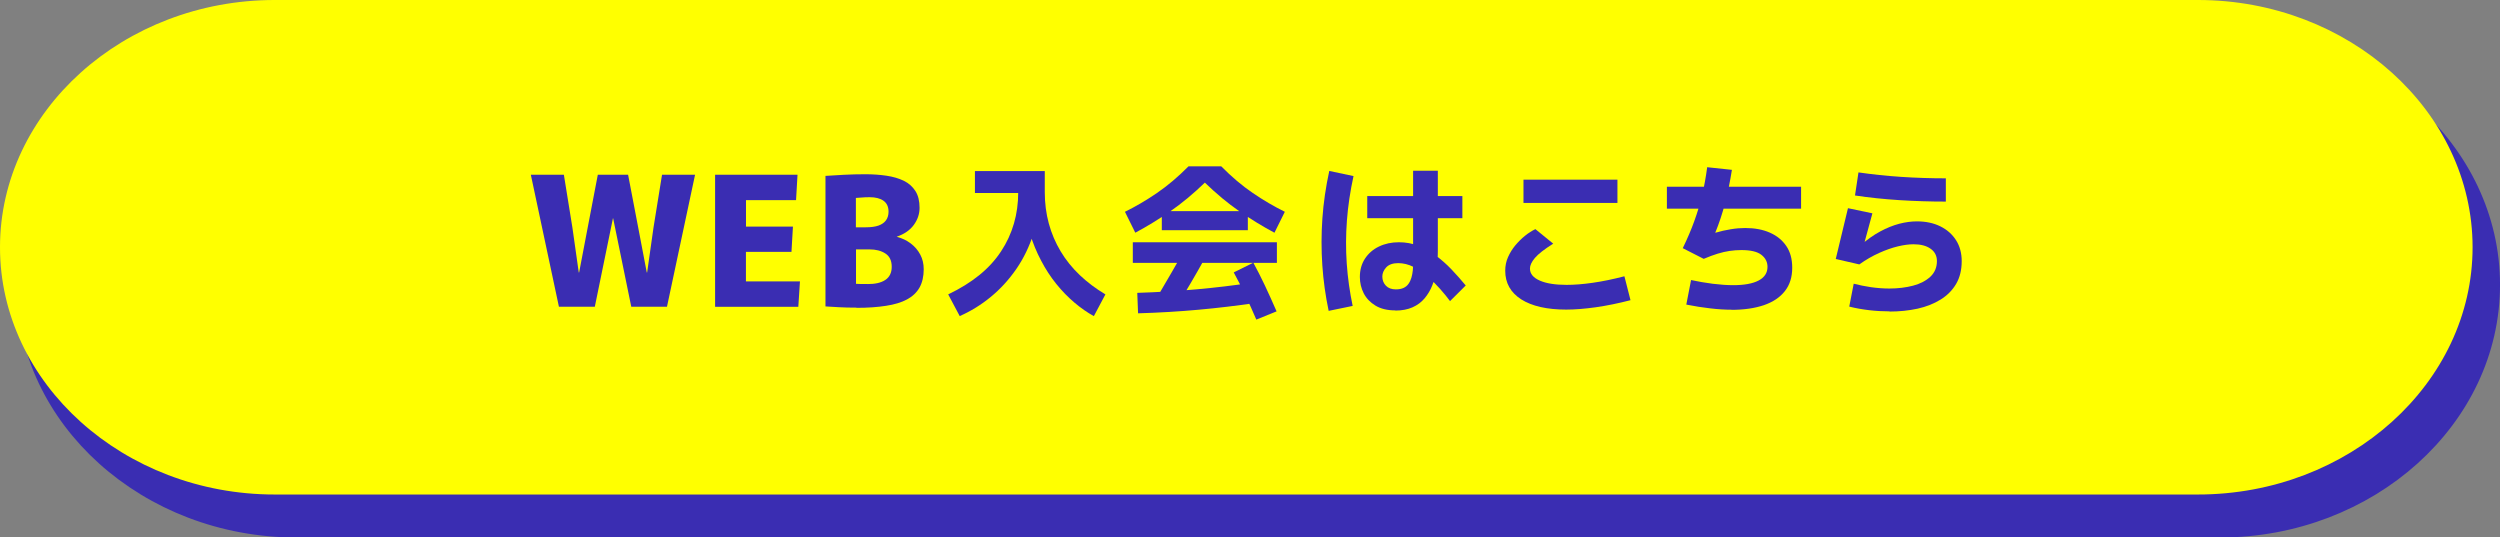
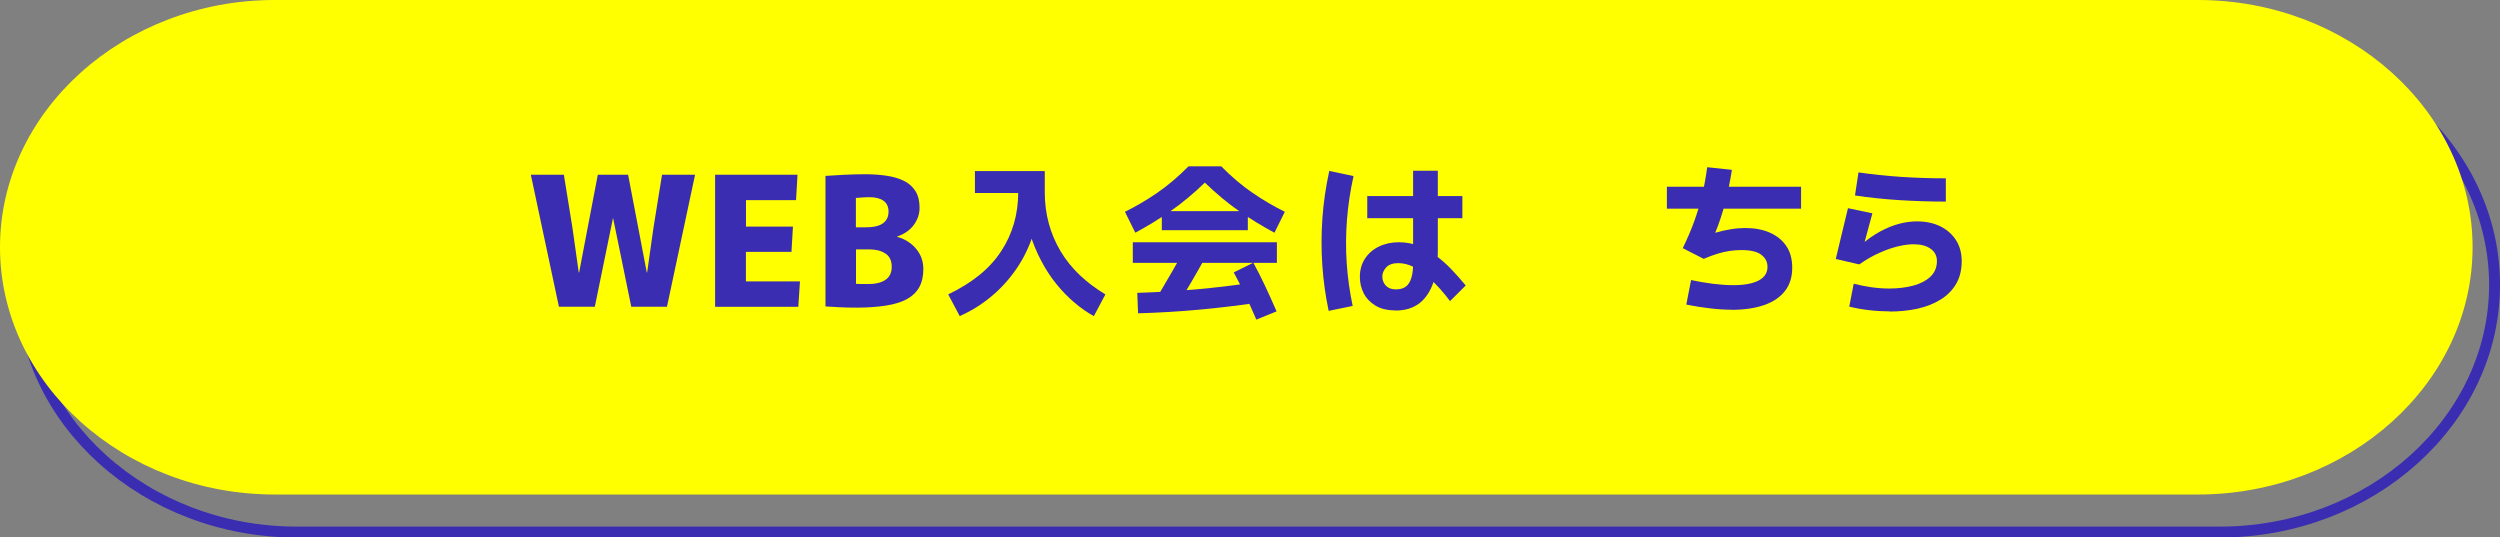
<svg xmlns="http://www.w3.org/2000/svg" id="_レイヤー_2" viewBox="0 0 409.49 88.04">
  <rect x="0" y="0" width="409.49" height="88.04" fill="#808080" stroke="none" />
  <defs>
    <style>.cls-1{fill:none;stroke:#3a2db2;stroke-miterlimit:10;stroke-width:1.79px;}.cls-2{fill:#3a2db2;}.cls-2,.cls-3{stroke-width:0px;}.cls-3{fill:#ff0;}</style>
  </defs>
  <g id="_レイヤー_1-2">
-     <path class="cls-2" d="M408.6,46.65c0,22.27-20.25,40.5-45,40.5H48.6c-24.75,0-45-18.23-45-40.5S23.85,6.15,48.6,6.15h315c24.75,0,45,18.23,45,40.5Z" />
    <path class="cls-1" d="M408.6,46.65c0,22.27-20.25,40.5-45,40.5H48.6c-24.75,0-45-18.23-45-40.5S23.85,6.15,48.6,6.15h315c24.75,0,45,18.23,45,40.5Z" />
    <path class="cls-3" d="M405,40.5c0,22.27-20.25,40.5-45,40.5H45C20.25,81,0,62.77,0,40.5S20.25,0,45,0h315c24.75,0,45,18.23,45,40.5Z" />
    <path class="cls-2" d="M86.92,28.62h5.44l1.4,8.67,1.04,7.34h.06l1.4-7.34,1.66-8.67h4.96l1.66,8.67,1.4,7.34h.06l1.04-7.34,1.4-8.67h5.41l-4.6,21.62h-5.85l-2.97-14.49h-.03l-2.97,14.49h-5.88l-4.6-21.62Z" />
    <path class="cls-2" d="M117.15,28.62h13.48l-.24,4.16h-8.2v4.34h7.69l-.24,4.13h-7.46v4.84h8.85l-.27,4.16h-13.63v-21.62Z" />
-     <path class="cls-2" d="M140.29,50.39c-1.07,0-2.02-.02-2.87-.07-.84-.05-1.58-.09-2.21-.13v-21.38c.81-.06,1.81-.12,2.98-.18,1.18-.06,2.35-.09,3.52-.09,1.25,0,2.41.08,3.49.24,1.08.16,2.02.44,2.84.83.81.4,1.44.96,1.9,1.68.46.72.68,1.64.68,2.75,0,1.01-.32,1.95-.95,2.81-.63.86-1.56,1.5-2.79,1.92l.06.03c.83.22,1.58.58,2.24,1.08.66.5,1.18,1.11,1.56,1.83.38.71.56,1.51.56,2.38,0,1.19-.23,2.19-.68,3-.46.81-1.14,1.46-2.05,1.95-.91.49-2.06.84-3.45,1.05-1.39.22-3,.33-4.84.33ZM141.83,37.23c.83,0,1.52-.09,2.06-.28.54-.19.95-.48,1.23-.86.28-.39.42-.86.42-1.41,0-.81-.28-1.41-.83-1.8-.55-.39-1.31-.58-2.26-.58-.5,0-.97.02-1.41.06-.45.04-.73.06-.85.06v4.81h1.63ZM142.07,46.53c.63,0,1.19-.05,1.68-.16.49-.11.9-.28,1.25-.51.35-.23.61-.52.79-.88s.27-.78.27-1.28c0-1.01-.35-1.74-1.04-2.18-.69-.45-1.55-.67-2.58-.67h-2.23v5.64c.28.02.57.03.88.03h1Z" />
+     <path class="cls-2" d="M140.29,50.39c-1.07,0-2.02-.02-2.87-.07-.84-.05-1.58-.09-2.21-.13v-21.38c.81-.06,1.81-.12,2.98-.18,1.18-.06,2.35-.09,3.52-.09,1.25,0,2.41.08,3.49.24,1.08.16,2.02.44,2.84.83.81.4,1.44.96,1.9,1.68.46.72.68,1.64.68,2.75,0,1.01-.32,1.95-.95,2.81-.63.86-1.56,1.5-2.79,1.92c.83.22,1.58.58,2.24,1.08.66.5,1.18,1.11,1.56,1.83.38.71.56,1.51.56,2.38,0,1.19-.23,2.19-.68,3-.46.81-1.14,1.46-2.05,1.95-.91.49-2.06.84-3.45,1.05-1.39.22-3,.33-4.84.33ZM141.83,37.23c.83,0,1.52-.09,2.06-.28.54-.19.95-.48,1.23-.86.28-.39.42-.86.42-1.41,0-.81-.28-1.41-.83-1.8-.55-.39-1.31-.58-2.26-.58-.5,0-.97.02-1.41.06-.45.04-.73.06-.85.06v4.81h1.63ZM142.07,46.53c.63,0,1.19-.05,1.68-.16.49-.11.9-.28,1.25-.51.35-.23.61-.52.79-.88s.27-.78.27-1.28c0-1.01-.35-1.74-1.04-2.18-.69-.45-1.55-.67-2.58-.67h-2.23v5.64c.28.02.57.03.88.03h1Z" />
    <path class="cls-2" d="M157.2,51.78l-1.89-3.56c1.96-.94,3.66-1.99,5.1-3.16,1.44-1.17,2.63-2.47,3.56-3.89.94-1.42,1.64-2.94,2.11-4.56.47-1.62.7-3.33.7-5.13v-3.46h4.35v3.46c0,1.8.22,3.51.66,5.13.44,1.62,1.09,3.14,1.94,4.56.85,1.42,1.9,2.72,3.13,3.89,1.23,1.17,2.63,2.22,4.2,3.16l-1.89,3.56c-1.08-.59-2.15-1.34-3.2-2.23-1.05-.89-2.04-1.91-2.96-3.05s-1.75-2.41-2.48-3.81c-.74-1.39-1.35-2.88-1.84-4.47l.59.03c-.67,2.12-1.61,4.06-2.82,5.82-1.22,1.76-2.61,3.28-4.2,4.58-1.58,1.3-3.28,2.34-5.08,3.13ZM159.69,31.61v-3.59h10.69v3.59h-10.69Z" />
    <path class="cls-2" d="M185.96,38.12l-1.7-3.43c1.76-.86,3.51-1.89,5.25-3.08,1.74-1.19,3.46-2.65,5.17-4.37h5.35c1.71,1.73,3.43,3.19,5.17,4.37,1.74,1.19,3.49,2.21,5.25,3.08l-1.7,3.43c-1.93-1.03-3.84-2.2-5.74-3.51-1.9-1.31-3.78-2.88-5.66-4.7-1.87,1.82-3.76,3.38-5.66,4.7-1.9,1.31-3.81,2.48-5.74,3.51ZM185.55,43.06v-3.38h23.6v3.38h-23.6ZM204.94,46.33l.51,3.32c-2.9.43-5.93.79-9.1,1.08-3.17.29-6.48.49-9.94.59l-.13-3.35c3.38-.11,6.63-.3,9.73-.58,3.1-.28,6.08-.63,8.92-1.07ZM192.73,50.24l-3.02-1.86c.76-1.28,1.51-2.56,2.25-3.85.75-1.29,1.47-2.57,2.17-3.85l3.1,1.84c-.72,1.3-1.46,2.59-2.21,3.87-.76,1.29-1.52,2.57-2.3,3.85ZM190.3,37.71v-3.13h14.09v3.13h-14.09ZM209.1,51l-3.32,1.35c-.58-1.35-1.17-2.67-1.78-3.96-.61-1.29-1.25-2.54-1.92-3.77l3.21-1.59c.63,1.15,1.26,2.39,1.88,3.7.62,1.31,1.26,2.74,1.93,4.27Z" />
    <path class="cls-2" d="M217.63,50.92c-.52-2.47-.87-4.96-1.04-7.48-.17-2.52-.17-5.07.01-7.65.18-2.58.56-5.18,1.13-7.79l3.97.84c-.54,2.47-.9,4.89-1.08,7.26s-.19,4.73-.03,7.06c.16,2.33.49,4.65.97,6.95l-3.94.81ZM228.54,50.84c-1.3,0-2.38-.26-3.24-.78-.86-.52-1.51-1.2-1.93-2.02-.42-.83-.63-1.72-.63-2.67,0-1.15.28-2.16.84-3.01.56-.85,1.32-1.52,2.29-1.98.97-.47,2.06-.7,3.27-.7,1.12,0,2.17.19,3.16.58.99.39,1.94.91,2.85,1.58.91.67,1.77,1.42,2.58,2.27.81.85,1.59,1.73,2.35,2.65l-2.57,2.56c-.45-.61-.99-1.28-1.63-2-.64-.72-1.32-1.4-2.05-2.04-.73-.64-1.5-1.16-2.32-1.57-.82-.41-1.65-.61-2.5-.61s-1.53.23-1.96.7c-.42.47-.63.96-.63,1.49,0,.59.19,1.09.58,1.5.39.41.93.61,1.63.61.5,0,.93-.08,1.27-.24.34-.16.62-.39.82-.69.21-.3.36-.63.47-1.01.11-.38.18-.77.22-1.17s.05-.81.05-1.23v-15.09h4.05v13.15c0,.99-.07,1.96-.2,2.92-.13.95-.36,1.84-.69,2.66-.32.82-.75,1.54-1.28,2.17-.53.63-1.19,1.12-1.98,1.47-.79.35-1.73.53-2.81.53ZM223.95,35.74v-3.62h15.58v3.62h-15.58Z" />
-     <path class="cls-2" d="M266.07,45.25l1,3.92c-2.02.52-3.92.91-5.7,1.16-1.78.25-3.39.38-4.83.38-3.15,0-5.6-.56-7.36-1.67-1.75-1.12-2.63-2.68-2.63-4.7,0-.79.15-1.53.46-2.23.31-.69.7-1.33,1.19-1.92.49-.58,1.02-1.11,1.59-1.57s1.14-.82,1.7-1.09l2.92,2.38c-1.46.92-2.46,1.7-3,2.34-.54.64-.81,1.22-.81,1.74,0,.85.54,1.5,1.61,1.97,1.07.47,2.53.7,4.39.7,1.28,0,2.7-.11,4.28-.34,1.57-.22,3.31-.58,5.2-1.07ZM264.93,29.43v3.81h-15.39v-3.81h15.39Z" />
    <path class="cls-2" d="M273.03,34.18v-3.59h21.98v3.59h-21.98ZM283.64,50.73c-1.08,0-2.25-.07-3.51-.22-1.26-.14-2.57-.35-3.92-.62l.78-4.02c1.15.25,2.33.45,3.55.61,1.21.15,2.34.23,3.36.23,1.82,0,3.21-.26,4.17-.77s1.44-1.26,1.44-2.23c0-.79-.33-1.45-1-1.97-.67-.52-1.75-.78-3.27-.78-.67,0-1.31.05-1.93.14-.62.09-1.27.24-1.96.45-.68.21-1.45.49-2.29.85l-3.43-1.75c.76-1.57,1.39-3.04,1.89-4.43.5-1.39.93-2.79,1.27-4.21.34-1.42.62-2.96.84-4.62l4.05.43c-.31,1.94-.67,3.75-1.11,5.41-.43,1.67-.97,3.3-1.62,4.9.86-.25,1.71-.45,2.55-.58.84-.14,1.62-.2,2.36-.2,1.55,0,2.89.25,4.04.76,1.14.5,2.04,1.23,2.69,2.19.65.95.97,2.14.97,3.56,0,1.53-.4,2.81-1.21,3.83-.81,1.03-1.96,1.79-3.44,2.3-1.49.5-3.24.76-5.28.76Z" />
    <path class="cls-2" d="M309.48,51c-1.08,0-2.18-.06-3.29-.19-1.12-.13-2.21-.32-3.29-.59l.73-3.75c.88.23,1.83.42,2.83.57,1.01.14,2.01.22,3,.22,1.42,0,2.72-.16,3.9-.47,1.18-.31,2.12-.81,2.83-1.47.71-.67,1.07-1.52,1.07-2.56,0-.86-.35-1.54-1.04-2.02-.69-.49-1.62-.73-2.79-.73-.77,0-1.64.12-2.59.35-.95.23-1.97.59-3.04,1.07-1.07.48-2.16,1.1-3.25,1.88l-3.86-.89,2-8.32,4,.84-1.54,5.67-.46-.38c1.12-.97,2.21-1.75,3.28-2.32,1.07-.58,2.11-.99,3.12-1.26,1.01-.26,1.97-.39,2.89-.39,1.46,0,2.74.27,3.83.81,1.1.54,1.96,1.3,2.58,2.27.62.97.93,2.12.93,3.43,0,1.46-.31,2.7-.92,3.74-.61,1.04-1.46,1.89-2.54,2.56s-2.34,1.17-3.77,1.49c-1.43.31-2.97.47-4.6.47ZM318.72,33.02c-2.57,0-5.12-.08-7.63-.24-2.51-.16-4.93-.41-7.25-.76l.57-3.78c2.23.32,4.55.57,6.97.73s4.86.24,7.34.24v3.81Z" />
  </g>
</svg>